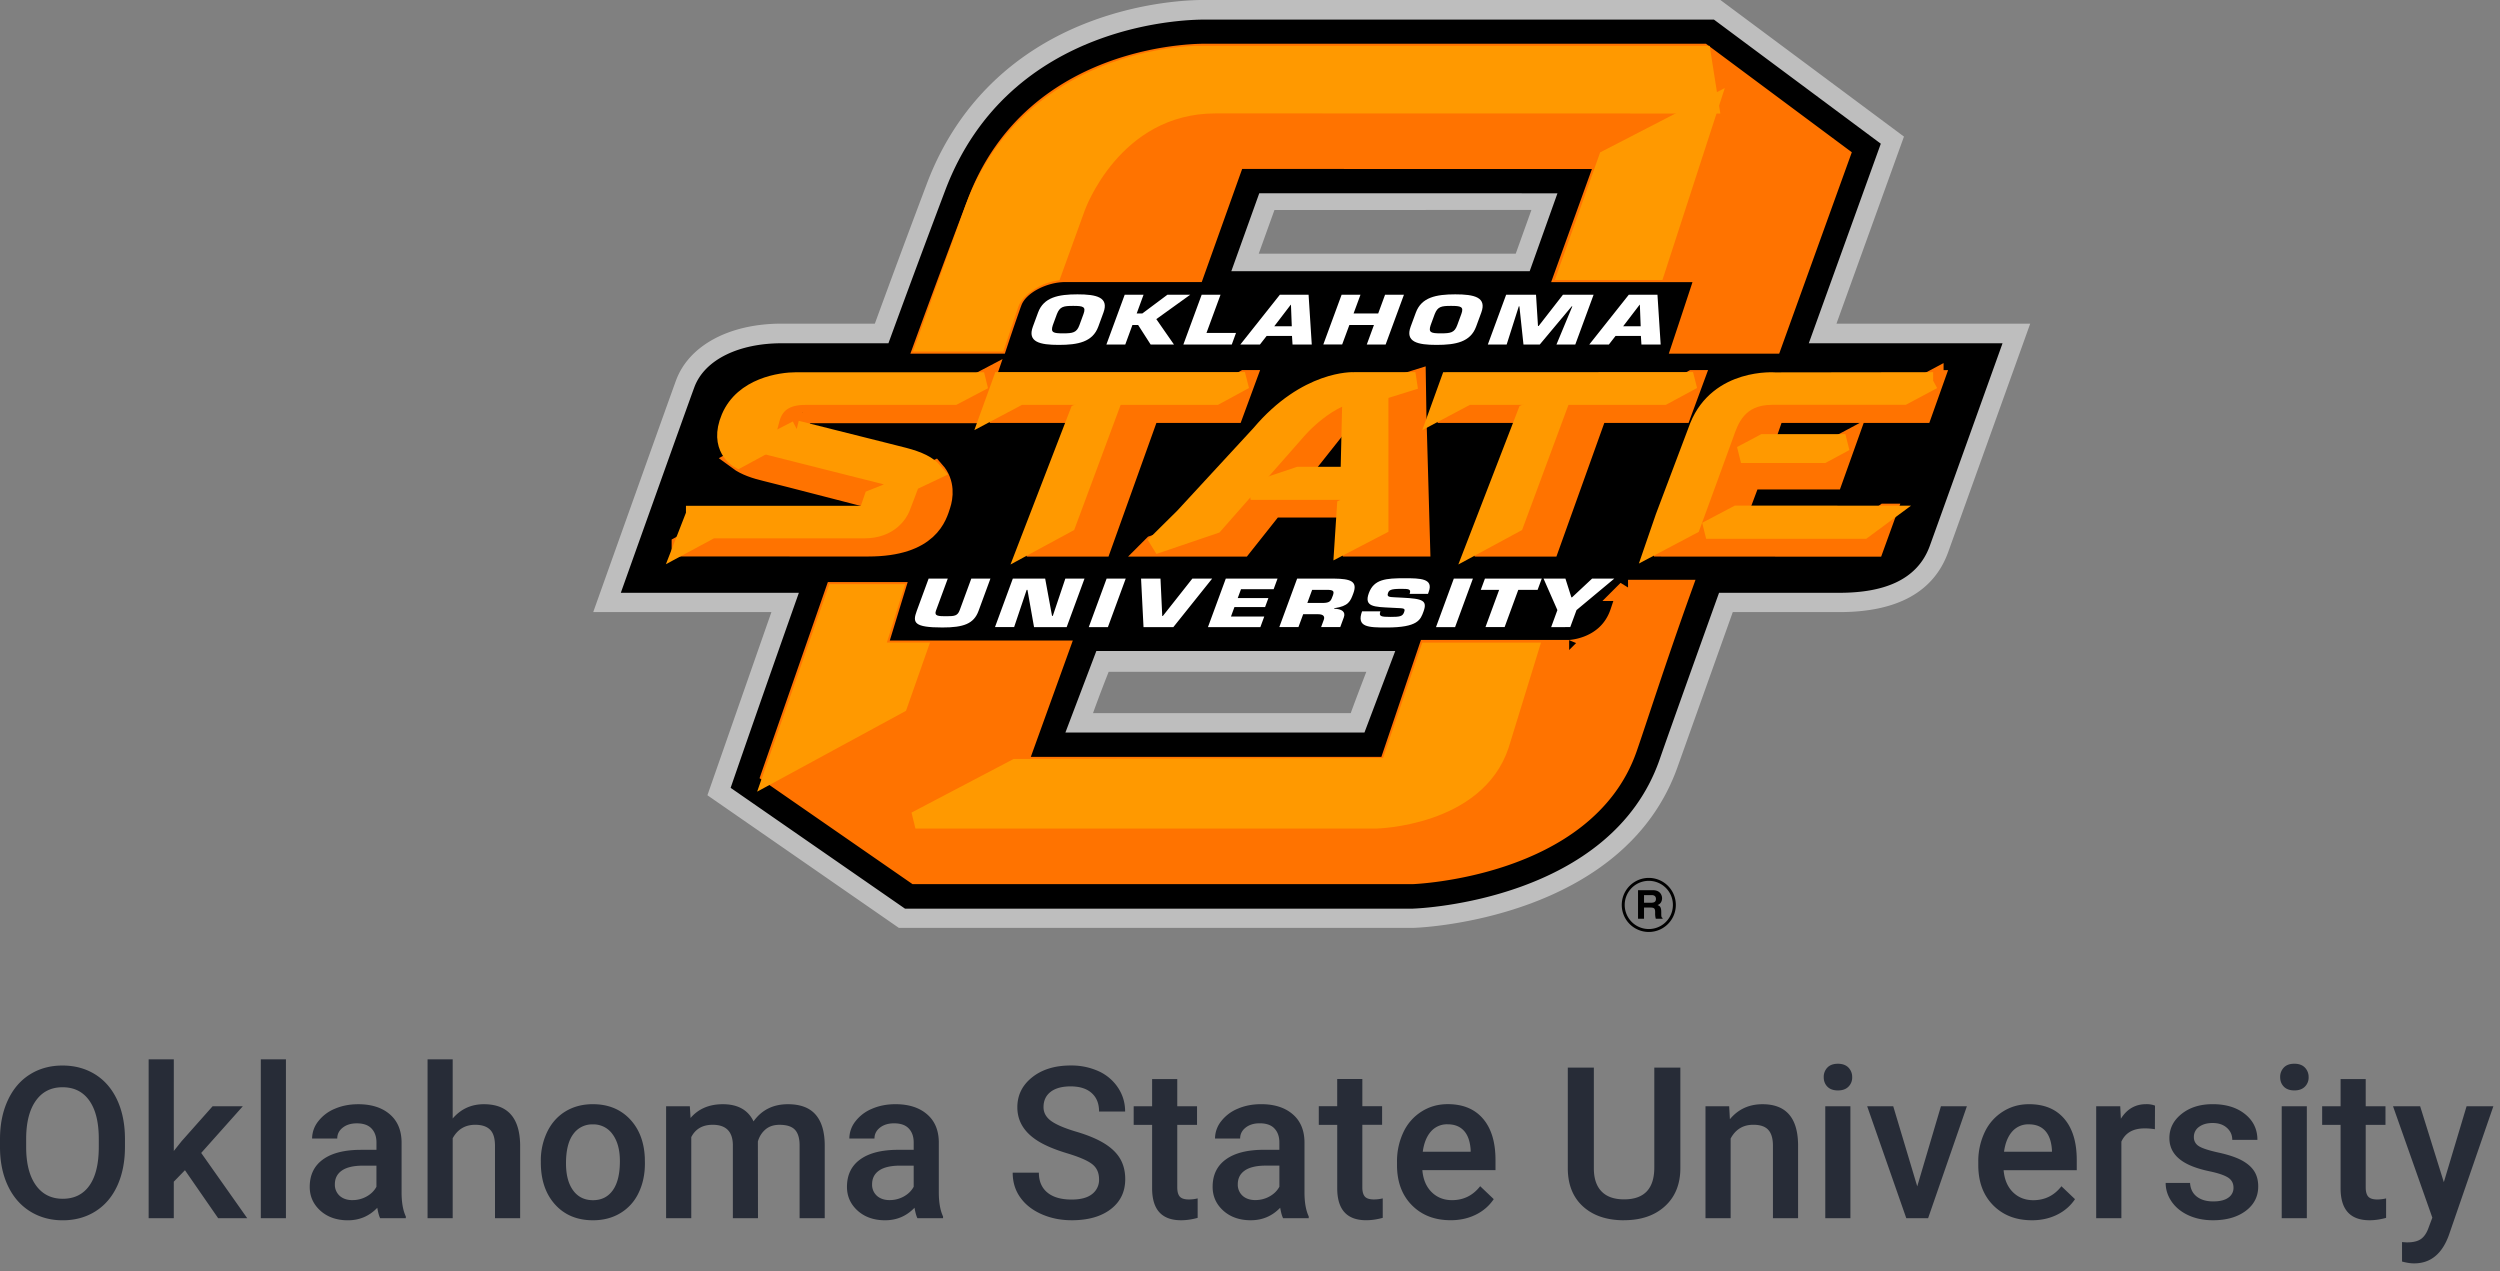
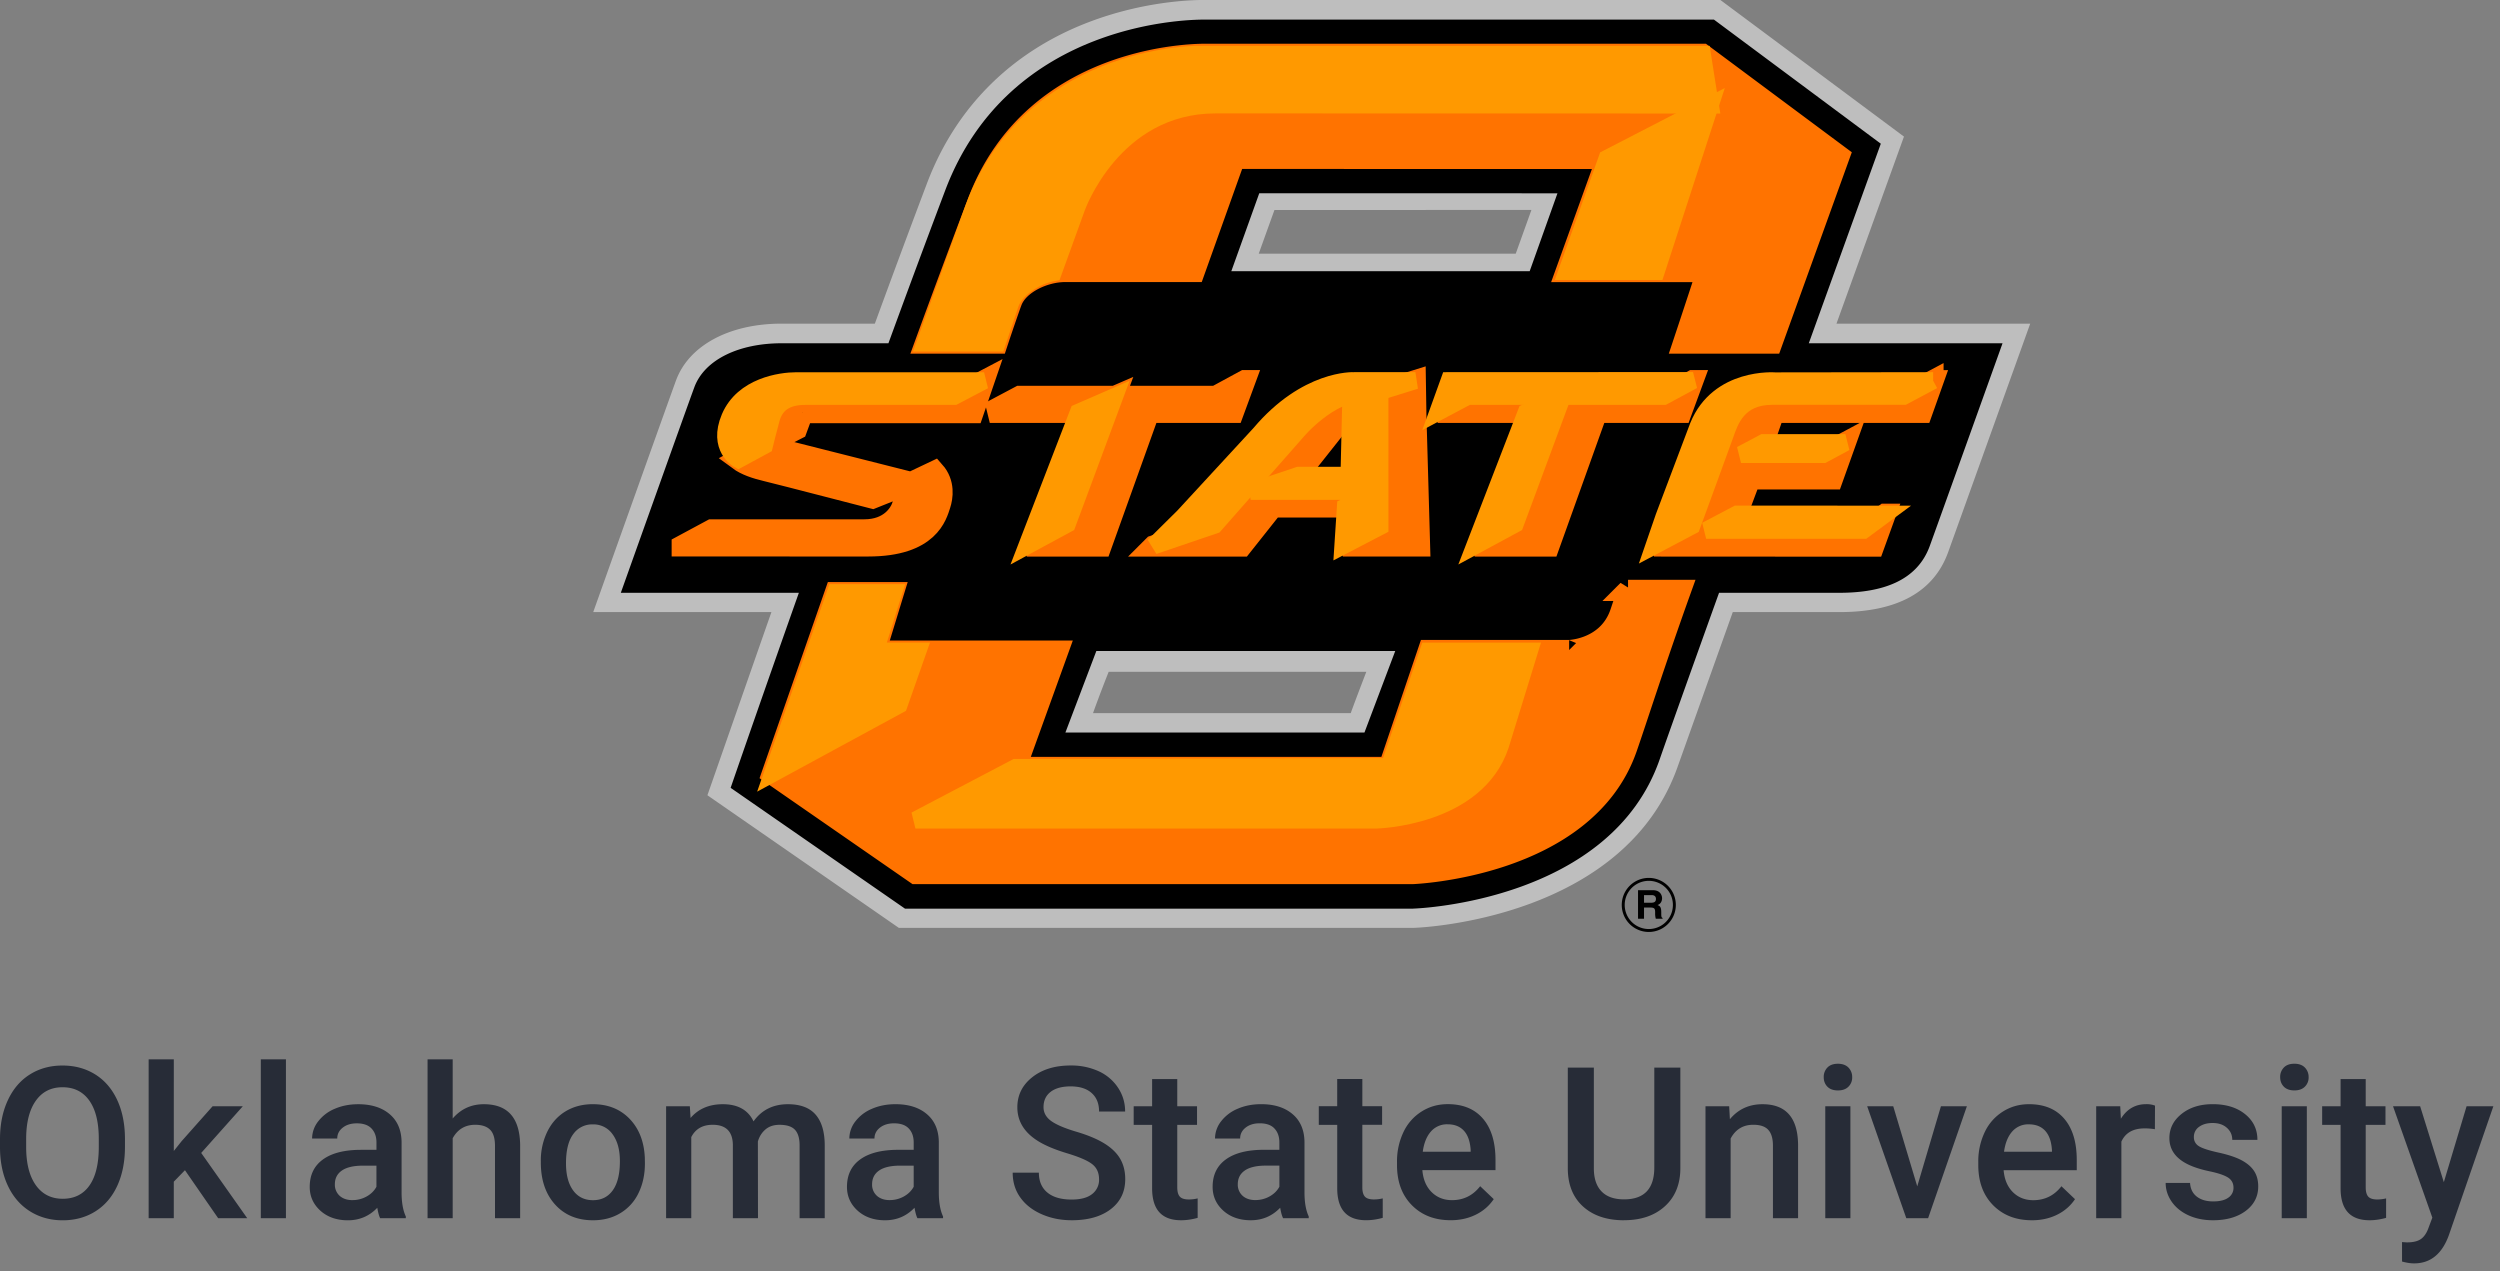
<svg xmlns="http://www.w3.org/2000/svg" width="118" height="60" viewBox="0 0 118 60">
  <rect x="0" y="0" width="118" height="60" fill="#808080" stroke="none" />
  <g fill="none" fill-rule="nonzero">
    <path fill="#000" d="M77.315 42.017h.7c.368 0 .435.265.435.38 0 .148-.077.276-.213.32.112.05.174.091.174.342 0 .197 0 .245.062.268v.036h-.32a.9.9 0 0 1-.03-.272c0-.184-.012-.255-.226-.255h-.299v.527h-.283zm.622.592c.15 0 .224-.05.224-.184 0-.07-.033-.176-.203-.176h-.36v.36z" />
    <path fill="#000" d="M76.547 42.713a1.276 1.276 0 1 1 2.552 0 1.276 1.276 0 0 1-2.552 0m.139 0a1.136 1.136 0 1 0 2.275 0 1.136 1.136 0 0 0-2.275 0" />
    <path fill="#BEBEBE" d="m86.681 15.277 3.186-8.83L81.203 0H56.94c-.437-.009-2.838.003-5.582 1.057-3.617 1.389-6.245 4.012-7.6 7.585a647 647 0 0 0-2.465 6.634h-4.401c-2.46 0-4.368 1.023-4.98 2.67C31.587 18.825 28 28.891 28 28.891h8.411c-.615 1.756-3.021 8.645-3.021 8.645l9.036 6.26 24.328-.002c.405-.014 9.932-.443 12.444-7.642l2.589-7.261h5.033c2.725 0 4.451-.95 5.13-2.82l3.876-10.794zM51.59 33.66c.373-1.035.739-1.95.739-1.95H64.49s-.513 1.33-.735 1.95zM72.283 9.91l-.74 2.064H59.412l.742-2.063z" />
    <path fill="#000" d="m85.375 16.202 2.983-8.267.416-1.152L80.899.926H56.94c-.632-.011-9.266-.015-12.322 8.05a697 697 0 0 0-2.684 7.226h-5.041c-1.992 0-3.63.758-4.119 2.073-.328.883-3.472 9.706-3.472 9.706h8.404c-1.644 4.65-2.787 7.954-2.812 8.024l-.408 1.181 8.229 5.702H66.69l.03-.002c.378-.014 9.303-.413 11.611-7.028.472-1.356 1.538-4.34 2.808-7.878h5.68c1.991 0 3.66-.54 4.267-2.213.606-1.674 3.434-9.565 3.434-9.565zM73.512 9.124 72.201 12.8H58.118l1.319-3.678zM50.287 34.576l1.46-3.848h14.108l-1.453 3.848z" />
    <g fill="#FF7300" stroke="#FF7300">
      <path d="M47.067 16.194c.325-.981.63-1.847.68-1.973.317-.827 1.518-1.408 2.536-1.408h6.087l1.907-5.338 17.574.001-1.926 5.341h6.65s-.495 1.519-1.114 3.377h4.165c1.775-4.926 3.183-8.828 3.183-8.828l-6.454-4.801H56.92s-8.038-.21-10.764 6.986a587 587 0 0 0-2.472 6.643h3.382ZM76.844 27.865l-.35 1.048c-.631 1.878-2.703 1.793-2.43 1.793h-6.637l-1.867 5.518H47.943l1.982-5.491h-8.603l.845-2.76H39.43l-2.982 8.563 6.78 4.696H66.66s8.152-.295 10.115-5.925c.452-1.293 1.36-4.151 2.542-7.441h-2.474ZM48.137 18.71l-1.373.729-.046.024h4.176l.026-.012 1.695-.736-2.236 6.021-1.915 1.036h3.505l2.261-6.309h3.98l.551-1.497h-.005l-1.37.744zM69.28 18.71l-1.29.683-.13.07h4.175l.028-.012 1.688-.734-2.23 6.02-1.917 1.035h3.506l2.261-6.309h3.981l.552-1.497h-.003l-1.373.744zM65.05 23.194h-6.018l2.25-.757h-.036l2.507-3.162-.002.026 1.36-.806-.007.001h-.633c-1.756.047-3.274 1.9-3.274 1.9L57.33 24.79l-2.873.977-.005.005h4.158l1.464-1.846h3.427l1.548-.732Z" />
      <path d="M65.134 18.487v6.369l-1.752.913h3.62l-.175-6.178-.025-1.623zM37.886 19.476h8.04l.514-1.501-1.403.737h-7.03c-.946 0-1.416.399-1.601 1.057-.128.457-.323 1.26-.323 1.26l-1.226.663c.354.262.827.41 1.28.52.964.234 5.007 1.289 5.045 1.298l1.828-.732s-.328.886-.453 1.198c-.1.252-.545 1.035-1.759 1.035h-7.2l-1.397.752v.003l8.777.001c2.885 0 3.229-1.451 3.393-1.95.11-.336.219-1.007-.27-1.56l-1.093.519-6.923-1.75 1.516-.774.285-.776ZM91.237 17.97l-1.384.737h-6.215c-1.617 0-1.985 1.184-2.2 1.785-.213.599-1.58 4.331-1.58 4.331l-1.79.947 10.371.006.544-1.504h-.002l-1.026.758H80.53l1.452-.765.623-1.662h3.886l.612-1.712-1.048.56h-3.878l1.06-.56.495-1.428h6.978l.531-1.493h-.004Z" />
    </g>
    <g fill="#FFF">
-       <path d="M50.179 15.734c-.463 0-.602-.034-.486-.385l.195-.53c.14-.347.305-.381.768-.381.462 0 .614.034.486.381l-.194.53c-.13.351-.306.385-.77.385m-.2.545c.904 0 1.595-.138 1.861-.86l.244-.666c.267-.722-.323-.86-1.227-.86-.903 0-1.595.138-1.86.86l-.245.665c-.266.723.324.861 1.227.861M55.101 13.912h1.077l-1.6 1.151.833 1.198H54.31l-.59-.921h-.27l-.337.921h-.891l.864-2.35h.89l-.324.884h.267zM58.14 16.261h-2.285l.864-2.35h.89l-.664 1.805h1.394zM60.972 15.4h-.827l.779-1.018h.009zm.01.457.025.404h.908l-.15-2.35H60.41l-1.865 2.35h.925l.314-.404zM64.85 15.34h-1.16l-.34.92h-.89l.864-2.349h.891l-.326.884h1.162l.324-.884h.891l-.864 2.35h-.89zM68.012 15.734c-.464 0-.602-.034-.486-.385l.195-.53c.14-.347.305-.381.768-.381.462 0 .615.034.487.381l-.195.53c-.128.351-.306.385-.769.385m-.2.545c.903 0 1.594-.138 1.86-.86l.245-.666c.266-.722-.324-.86-1.227-.86-.904 0-1.595.138-1.862.86l-.245.665c-.266.723.325.861 1.228.861M71.09 13.911h1.41l.093 1.476h.031l1.148-1.476h1.446l-.864 2.35h-.889l.75-1.802h-.03l-1.507 1.802h-.77l-.192-1.802h-.028l-.573 1.802h-.889zM77.44 15.4h-.827l.778-1.018h.01zm.01.457.025.404h.908l-.151-2.35h-1.353l-1.865 2.35h.925l.314-.404zM46.748 27.31l-.561 1.526c-.224.61-.712.781-1.705.781-1.355 0-1.414-.232-1.212-.781l.561-1.526h.904l-.558 1.514c-.095.259.12.262.5.262.384 0 .523-.02.622-.29l.546-1.486zM47.805 27.31h1.527l.324 1.758h.037l.591-1.758h.905l-.842 2.29h-1.54l-.311-1.759h-.037l-.592 1.758h-.903zM52.232 27.31h.902l-.841 2.29h-.903zM55.382 29.6h-1.408l-.116-2.29h.917l.083 1.765h.028l1.393-1.765h.935zM59.712 28.654h-1.447l-.163.446h1.571l-.184.5h-2.474l.842-2.29h2.442l-.184.501h-1.54l-.154.417h1.447zM61.706 28.46l.227-.619h.7c.3 0 .353.057.28.262-.096.26-.12.357-.506.357zm-1.323 1.139h.903l.224-.608h.7c.27 0 .336.117.264.287l-.118.321h.903l.17-.462c.095-.259-.092-.396-.46-.405l.008-.024c.679-.101.76-.324.901-.705.211-.57-.132-.683-.91-.693h-1.743zM66.178 28.21c.986.048 1.203.133 1.01.658-.14.379-.254.75-1.744.75-.863 0-1.43-.012-1.155-.763h.866c-.087.239.031.263.473.263.424 0 .57-.018.64-.21.075-.198.023-.196-.393-.213l-.196-.01c-.82-.04-1.31-.037-1.069-.692.242-.657.804-.7 1.69-.7.74 0 1.37.01 1.136.64l-.034.096h-.867c.086-.235-.059-.235-.42-.235-.487 0-.553.067-.6.195-.067.183.062.19.296.202zM68.62 27.31h.901l-.841 2.29h-.901zM70.76 27.841h-.867l.196-.531h2.682l-.196.531h-.912l-.645 1.758h-.904zM73.215 29.6l.294-.804-.654-1.486h1.033l.28.883h.034l.945-.883h1.048l-1.783 1.486-.296.803z" />
-     </g>
+       </g>
    <g fill="#F90" stroke="#F90" stroke-width=".8">
      <path d="m39.43 27.972-2.976 8.55 5.983-3.25.894-2.544h-2.018l.867-2.756zM47.067 16.194c.325-.981.558-1.636.594-1.765.206-.745 1.186-1.396 2.05-1.558l1.109-3.063s1.702-4.855 6.556-4.855l23.355.005-.377-2.393h-23.9s-7.79.018-10.493 7.227l-2.3 6.402h3.406ZM67.418 30.73l-1.853 5.45-17.62.042-4.736 2.486h21.745s4.736-.103 5.873-3.54l1.366-4.437-4.775-.001Z" />
      <path d="m75.85 7.476-1.897 5.341h4.223l2.554-7.86zM46.448 17.97h-8.86c-.74 0-2.516.253-3.146 1.737-.606 1.43.411 1.987.411 1.987l1.23-.666s.195-.803.324-1.26c.185-.659.655-1.057 1.6-1.057h7.03l1.411-.741Z" />
-       <path d="m37.604 20.25-1.52.777 6.924 1.748 1.096-.519c-.283-.33-.722-.545-1.444-.734-.274-.075-.29-.07-5.056-1.271M32.777 24.274l-.58 1.49 1.4-.754h7.201c1.213 0 1.659-.783 1.758-1.035.126-.311.454-1.198.454-1.198l-1.83.733-.263.763h-8.14ZM57.385 18.71l1.376-.747h-11.5l-.543 1.5 1.419-.753z" />
      <path d="m52.615 18.715-1.721.748-2.435 6.313 1.92-1.04zM66.808 17.966h-2.906s-2.232-.114-4.44 2.504l-3.604 3.907-1.404 1.39 2.876-.978 3.866-4.395s1.52-1.851 3.275-1.898h.633z" />
      <path d="m61.291 22.433-2.26.76h6.018l-1.547.732-.12 1.844 1.753-.913-.001-6.376-1.389.824-.073 3.129zM78.526 18.71l1.385-.749-11.512.005-.54 1.497 1.42-.753z" />
      <path d="m73.751 18.717-1.716.746-2.438 6.313 1.923-1.04zM91.244 17.966l-7.464.01s-2.668-.212-3.626 2.133l-1.619 4.29-.473 1.374 1.796-.95s1.367-3.733 1.58-4.331c.214-.6.583-1.784 2.2-1.784h6.215l1.391-.742Z" />
      <path d="M82.176 21.453h3.88l1.046-.563h-3.865zM80.53 25.03h7.426l1.032-.763-7.003-.004z" />
    </g>
    <path fill="#272C37" d="M2.959 57.598q.875 0 1.545-.423.672-.422 1.033-1.21.361-.79.361-1.834v-.396q-.005-1.039-.37-1.823-.367-.784-1.038-1.202-.672-.417-1.54-.417-.87 0-1.541.422-.672.423-1.04 1.219Q0 52.729 0 53.77v.4q.005 1.02.374 1.802.368.78 1.044 1.203.677.423 1.541.423m0-1.016q-.81 0-1.267-.64t-.457-1.811v-.41q.01-1.148.462-1.775.45-.627 1.252-.628.821 0 1.267.63.447.63.447 1.812v.37q0 1.202-.442 1.827-.441.625-1.262.625m5.244.918v-1.724l.527-.542 1.568 2.266h1.372l-2.173-3.081 1.963-2.202h-1.426l-1.46 1.645-.37.464V50H7.016v7.5zm5.293 0V50H12.31v7.5zm2.925.098q.82 0 1.387-.591.058.342.136.493h1.211v-.083q-.2-.424-.2-1.138v-2.383q-.015-.845-.566-1.31-.552-.467-1.48-.467-.61 0-1.106.215a1.9 1.9 0 0 0-.783.593 1.32 1.32 0 0 0-.289.813h1.187q0-.312.259-.515.258-.203.664-.203.468 0 .698.247.23.246.23.657v.346h-.728q-1.167 0-1.794.452-.628.451-.628 1.297 0 .668.503 1.123.503.453 1.299.454m.22-.952q-.381 0-.608-.203a.7.7 0 0 1-.227-.545q0-.42.332-.649t.99-.23h.64v.997q-.156.288-.466.459a1.35 1.35 0 0 1-.661.17m4.726.854v-3.774q.352-.636 1.065-.635.46 0 .695.227.237.227.237.774V57.5h1.187v-3.452q-.024-1.929-1.714-1.929-.889 0-1.47.674V50h-1.186v7.5zm6.621.098q.734 0 1.292-.337a2.2 2.2 0 0 0 .86-.952q.3-.615.3-1.397l-.005-.278q-.054-1.138-.72-1.826-.668-.69-1.736-.689-.723 0-1.28.335-.556.335-.864.957a3.1 3.1 0 0 0-.308 1.399v.058q0 1.24.672 1.985.67.744 1.79.745m0-.948q-.6 0-.937-.461-.337-.462-.337-1.277 0-.918.342-1.38a1.09 1.09 0 0 1 .923-.46 1.1 1.1 0 0 1 .935.468q.345.47.344 1.27 0 .904-.335 1.372-.334.468-.935.468m4.639.85v-3.828q.298-.58 1.01-.581.93 0 .953.932V57.5h1.186l-.005-3.623q.103-.351.36-.569.255-.217.661-.217.508 0 .728.234t.22.737V57.5h1.186v-3.472q-.01-.942-.437-1.425-.428-.484-1.301-.484-1.045 0-1.622.81-.39-.81-1.45-.81-.966 0-1.523.65l-.034-.552H31.44V57.5zm9.15.098q.821 0 1.387-.591.06.342.137.493h1.21v-.083q-.2-.424-.2-1.138v-2.383q-.014-.845-.566-1.31-.551-.467-1.48-.467-.61 0-1.105.215a1.9 1.9 0 0 0-.784.593 1.32 1.32 0 0 0-.288.813h1.186q0-.312.26-.515.258-.203.663-.203.47 0 .699.247.23.246.229.657v.346h-.728q-1.167 0-1.794.452-.627.451-.627 1.297 0 .668.503 1.123.503.453 1.298.454m.22-.952q-.38 0-.608-.203a.7.7 0 0 1-.227-.545q0-.42.332-.649t.991-.23h.64v.997q-.157.288-.466.459a1.35 1.35 0 0 1-.662.17m8.584.952q1.167 0 1.848-.525t.681-1.414q0-.547-.234-.954-.234-.408-.737-.723-.504-.315-1.333-.562-.83-.246-1.192-.507-.36-.262-.361-.652 0-.464.334-.723.335-.258.94-.259.65 0 .999.315.35.314.349.872h1.23q0-.615-.332-1.12a2.17 2.17 0 0 0-.913-.78 3.1 3.1 0 0 0-1.323-.273q-1.118 0-1.819.557-.7.556-.7 1.416 0 .982.971 1.591.509.318 1.367.577.86.258 1.19.512t.329.723a.84.84 0 0 1-.325.69q-.325.262-.969.262-.747 0-1.147-.332t-.4-.937h-1.236q0 .669.359 1.171.358.504 1.006.789.646.285 1.418.286m5.166 0q.376 0 .781-.113v-.918q-.21.05-.415.05-.307 0-.427-.135t-.12-.437v-2.95h.933v-.878h-.933v-1.284H54.38v1.284h-.87v.879h.87v2.993q0 1.509 1.367 1.509m3.291 0q.821 0 1.387-.591.058.342.137.493h1.21v-.083q-.2-.424-.2-1.138v-2.383q-.014-.845-.566-1.31-.552-.467-1.48-.467-.61 0-1.106.215a1.9 1.9 0 0 0-.783.593 1.32 1.32 0 0 0-.288.813h1.186q0-.312.259-.515.258-.203.664-.203.469 0 .698.247.23.246.23.657v.346h-.728q-1.167 0-1.794.452-.628.451-.628 1.297 0 .668.503 1.123.503.453 1.3.454m.22-.952q-.381 0-.608-.203a.7.7 0 0 1-.227-.545q0-.42.332-.649t.991-.23h.64v.997q-.156.288-.467.459a1.35 1.35 0 0 1-.661.17m5.224.952q.376 0 .782-.113v-.918q-.21.05-.415.05-.308 0-.428-.135t-.12-.437v-2.95h.933v-.878h-.932v-1.284h-1.187v1.284h-.869v.879h.87v2.993q0 1.509 1.366 1.509m3.985 0q.66 0 1.189-.262.53-.261.847-.734l-.64-.61q-.513.658-1.328.658-.581 0-.964-.38-.383-.381-.437-1.036h3.452v-.478q0-1.26-.588-1.948-.59-.69-1.668-.689-.679 0-1.23.347a2.3 2.3 0 0 0-.857.97 3.2 3.2 0 0 0-.305 1.413v.146q0 1.182.7 1.892t1.829.71m.947-3.233h-2.26q.082-.61.383-.952a1 1 0 0 1 .788-.342q.493 0 .772.305.278.306.317.901zm7.241 3.233q1.206 0 1.931-.662t.726-1.794V50.39h-1.23v4.716q0 1.504-1.427 1.504-.702 0-1.064-.376-.362-.375-.362-1.089v-4.755H74v4.746q0 1.157.718 1.809.717.651 1.938.652m5.03-.098v-3.76q.35-.65 1.069-.65.493 0 .71.243.218.24.218.744V57.5h1.186v-3.491q-.03-1.89-1.68-1.89-.951 0-1.538.708l-.034-.61h-1.118V57.5zm5.063-6.03q.322 0 .498-.178a.6.6 0 0 0 .176-.447.63.63 0 0 0-.176-.454q-.175-.18-.498-.181-.322 0-.496.18a.63.63 0 0 0-.173.455q0 .269.173.447.174.177.496.178m.59 6.03v-5.283h-1.186V57.5zm3.668 0 1.83-5.283h-1.225l-1.118 3.78-1.133-3.78h-1.23l1.846 5.283zm4.897.098q.66 0 1.19-.262.529-.261.846-.734l-.64-.61q-.512.658-1.327.658-.582 0-.965-.38-.382-.381-.437-1.036h3.452v-.478q0-1.26-.588-1.948-.588-.69-1.667-.689-.68 0-1.23.347a2.3 2.3 0 0 0-.858.97 3.2 3.2 0 0 0-.305 1.413v.146q0 1.182.7 1.892.701.71 1.83.71m.948-3.233H94.59q.083-.61.383-.952a1 1 0 0 1 .789-.342q.493 0 .771.305.279.306.318.901zm3.276 3.135v-3.613q.283-.625 1.099-.625.249 0 .483.039l.005-1.114a1.1 1.1 0 0 0-.42-.068q-.762 0-1.191.689l-.03-.591H98.94V57.5zm4.321.098q.957 0 1.548-.442.59-.443.59-1.155 0-.424-.192-.723-.193-.297-.59-.51-.399-.213-1.097-.366-.698-.154-.928-.305a.48.48 0 0 1-.23-.425.57.57 0 0 1 .247-.484q.247-.18.638-.18.42 0 .673.227.255.226.254.569h1.187q0-.748-.584-1.216-.584-.47-1.53-.469-.89 0-1.465.46-.576.458-.576 1.142 0 .815.888 1.245.405.195 1.011.322t.867.293.26.483a.55.55 0 0 1-.243.467q-.244.178-.713.178-.483 0-.776-.227t-.318-.647h-1.152q0 .474.283.884t.791.644 1.157.235m3.843-6.128q.322 0 .498-.178a.6.6 0 0 0 .176-.447.63.63 0 0 0-.176-.454q-.175-.18-.498-.181-.322 0-.496.18a.63.63 0 0 0-.173.455q0 .269.173.447.174.177.496.178m.59 6.03v-5.283h-1.186V57.5zm2.96.098q.375 0 .781-.113v-.918q-.21.05-.415.05-.307 0-.427-.135t-.12-.437v-2.95h.933v-.878h-.933v-1.284h-1.186v1.284h-.87v.879h.87v2.993q0 1.509 1.367 1.509m2.104 2.036q1.158 0 1.64-1.333l2.1-6.084h-1.264l-1.074 3.584-1.118-3.584h-1.28l1.856 5.259-.171.454q-.132.385-.36.549-.226.165-.675.164l-.225-.015v.918q.313.088.571.088" />
  </g>
</svg>